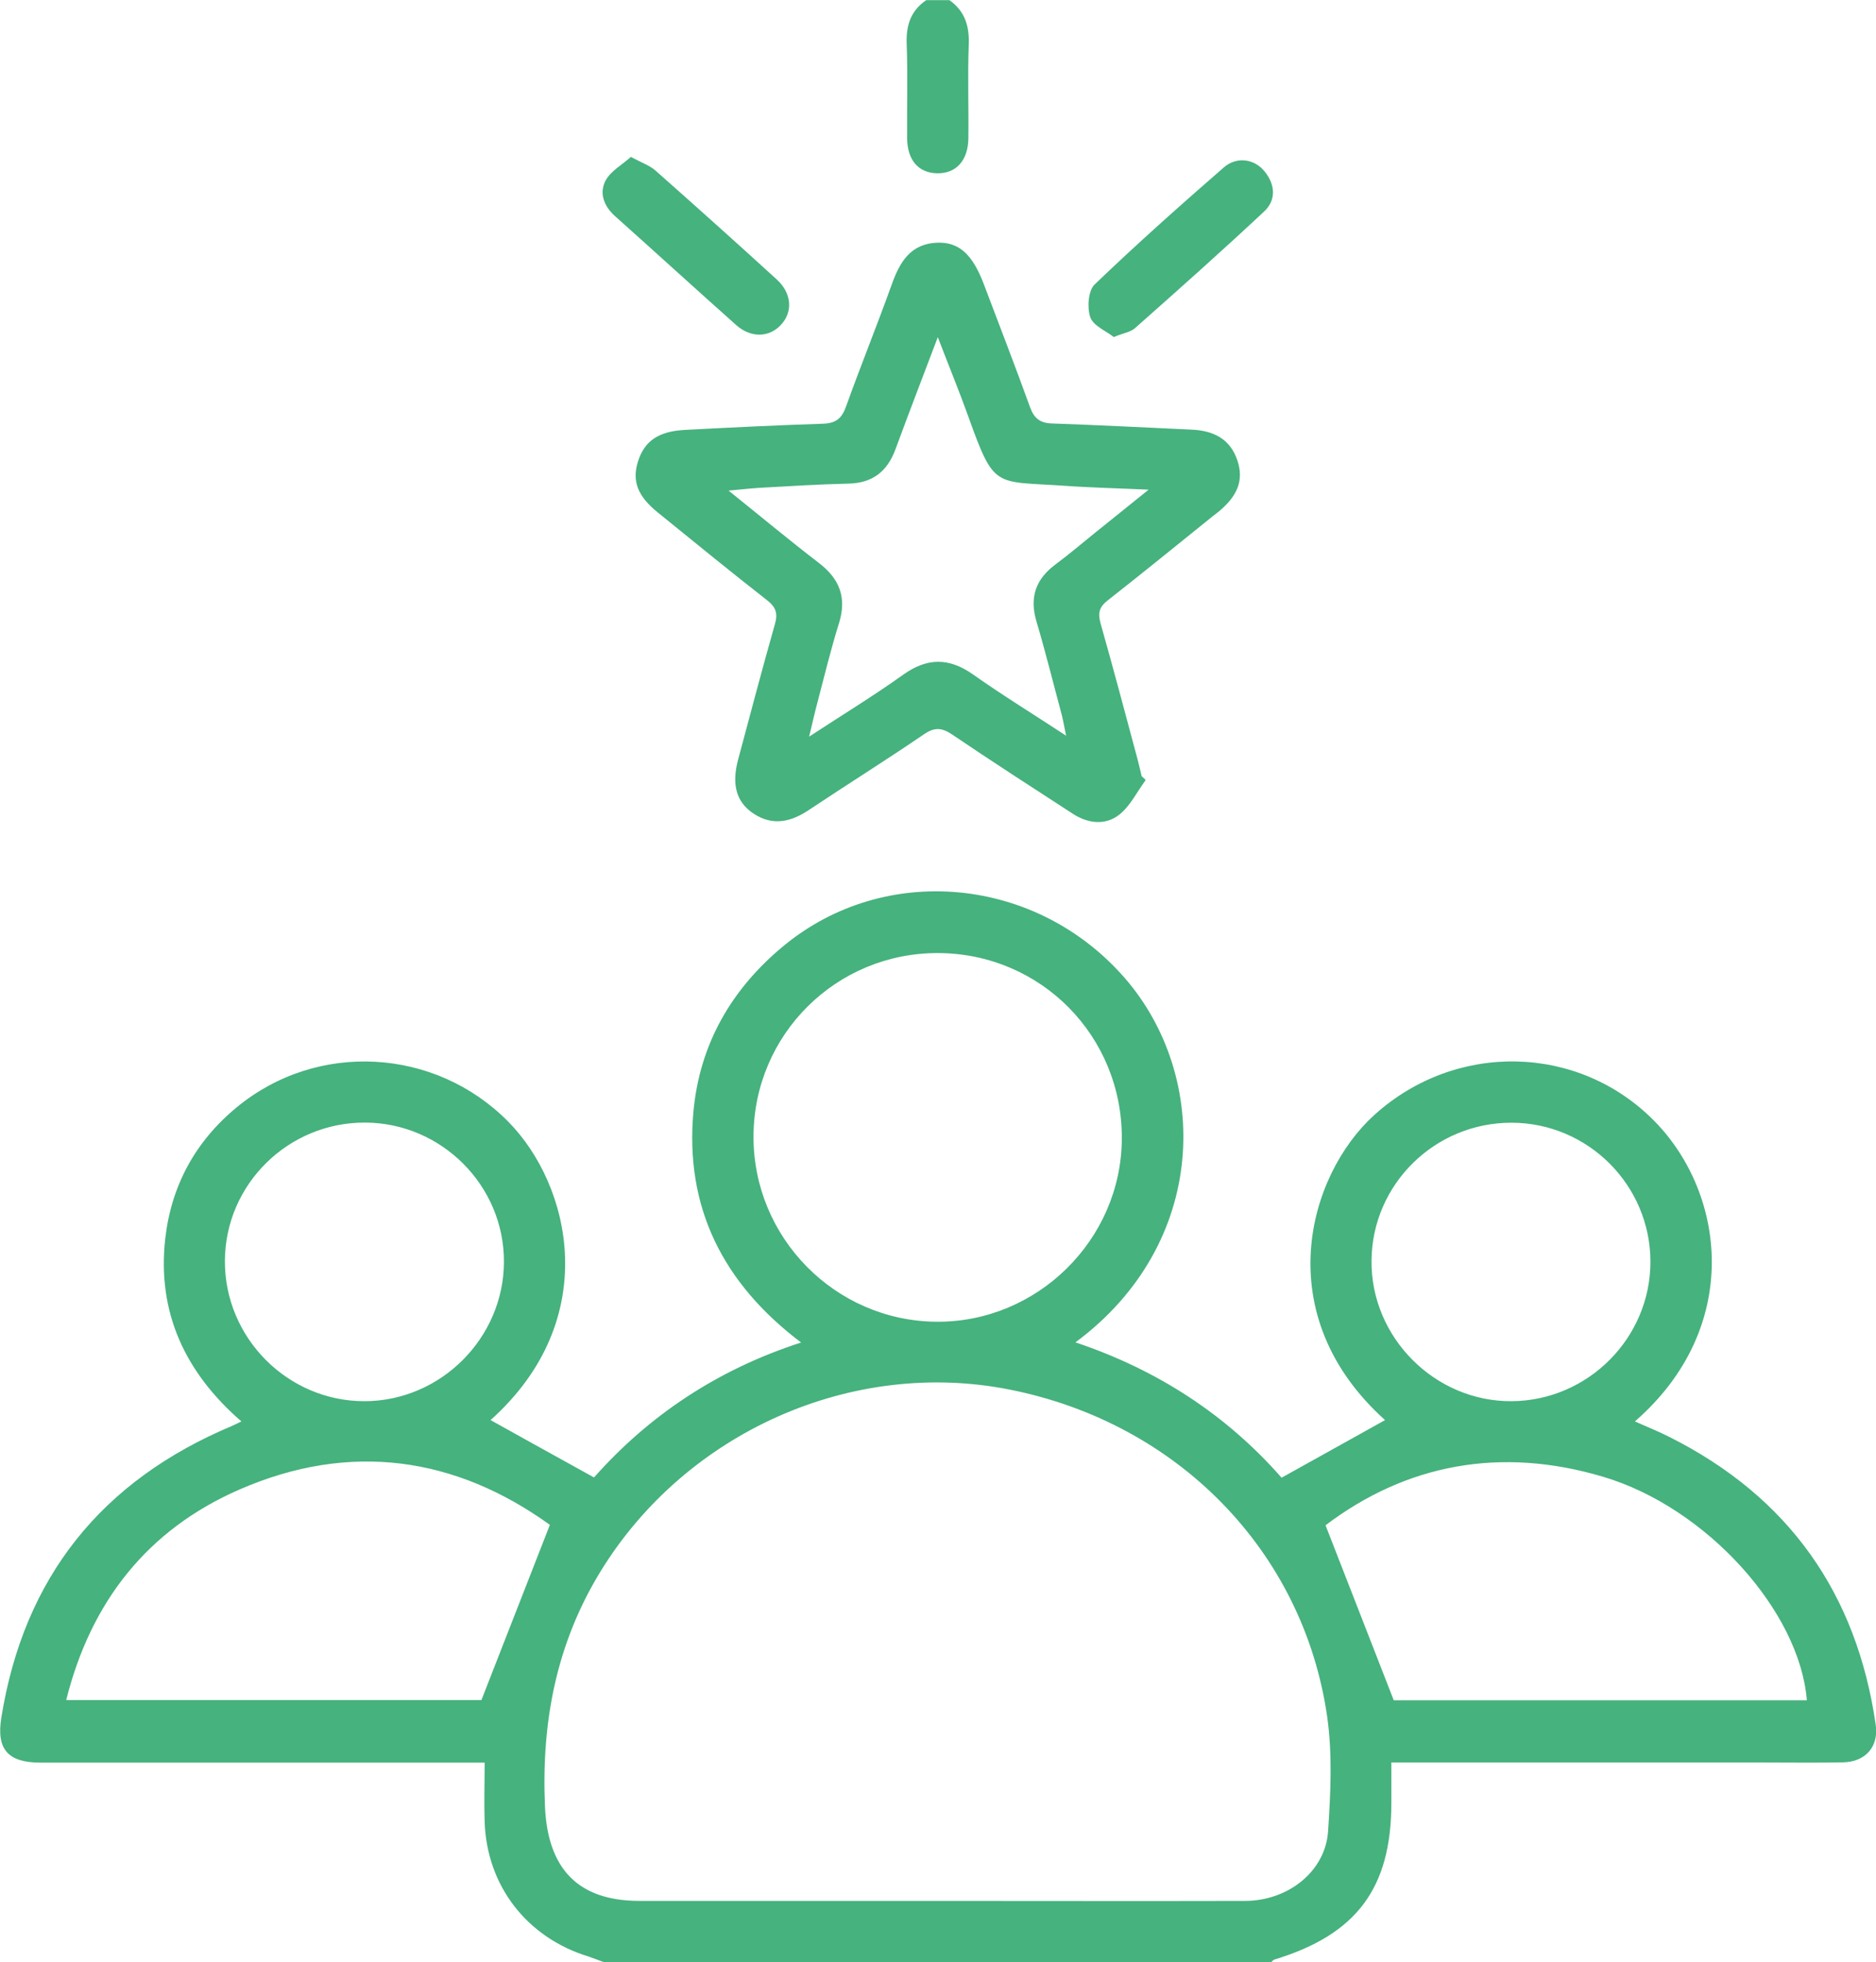
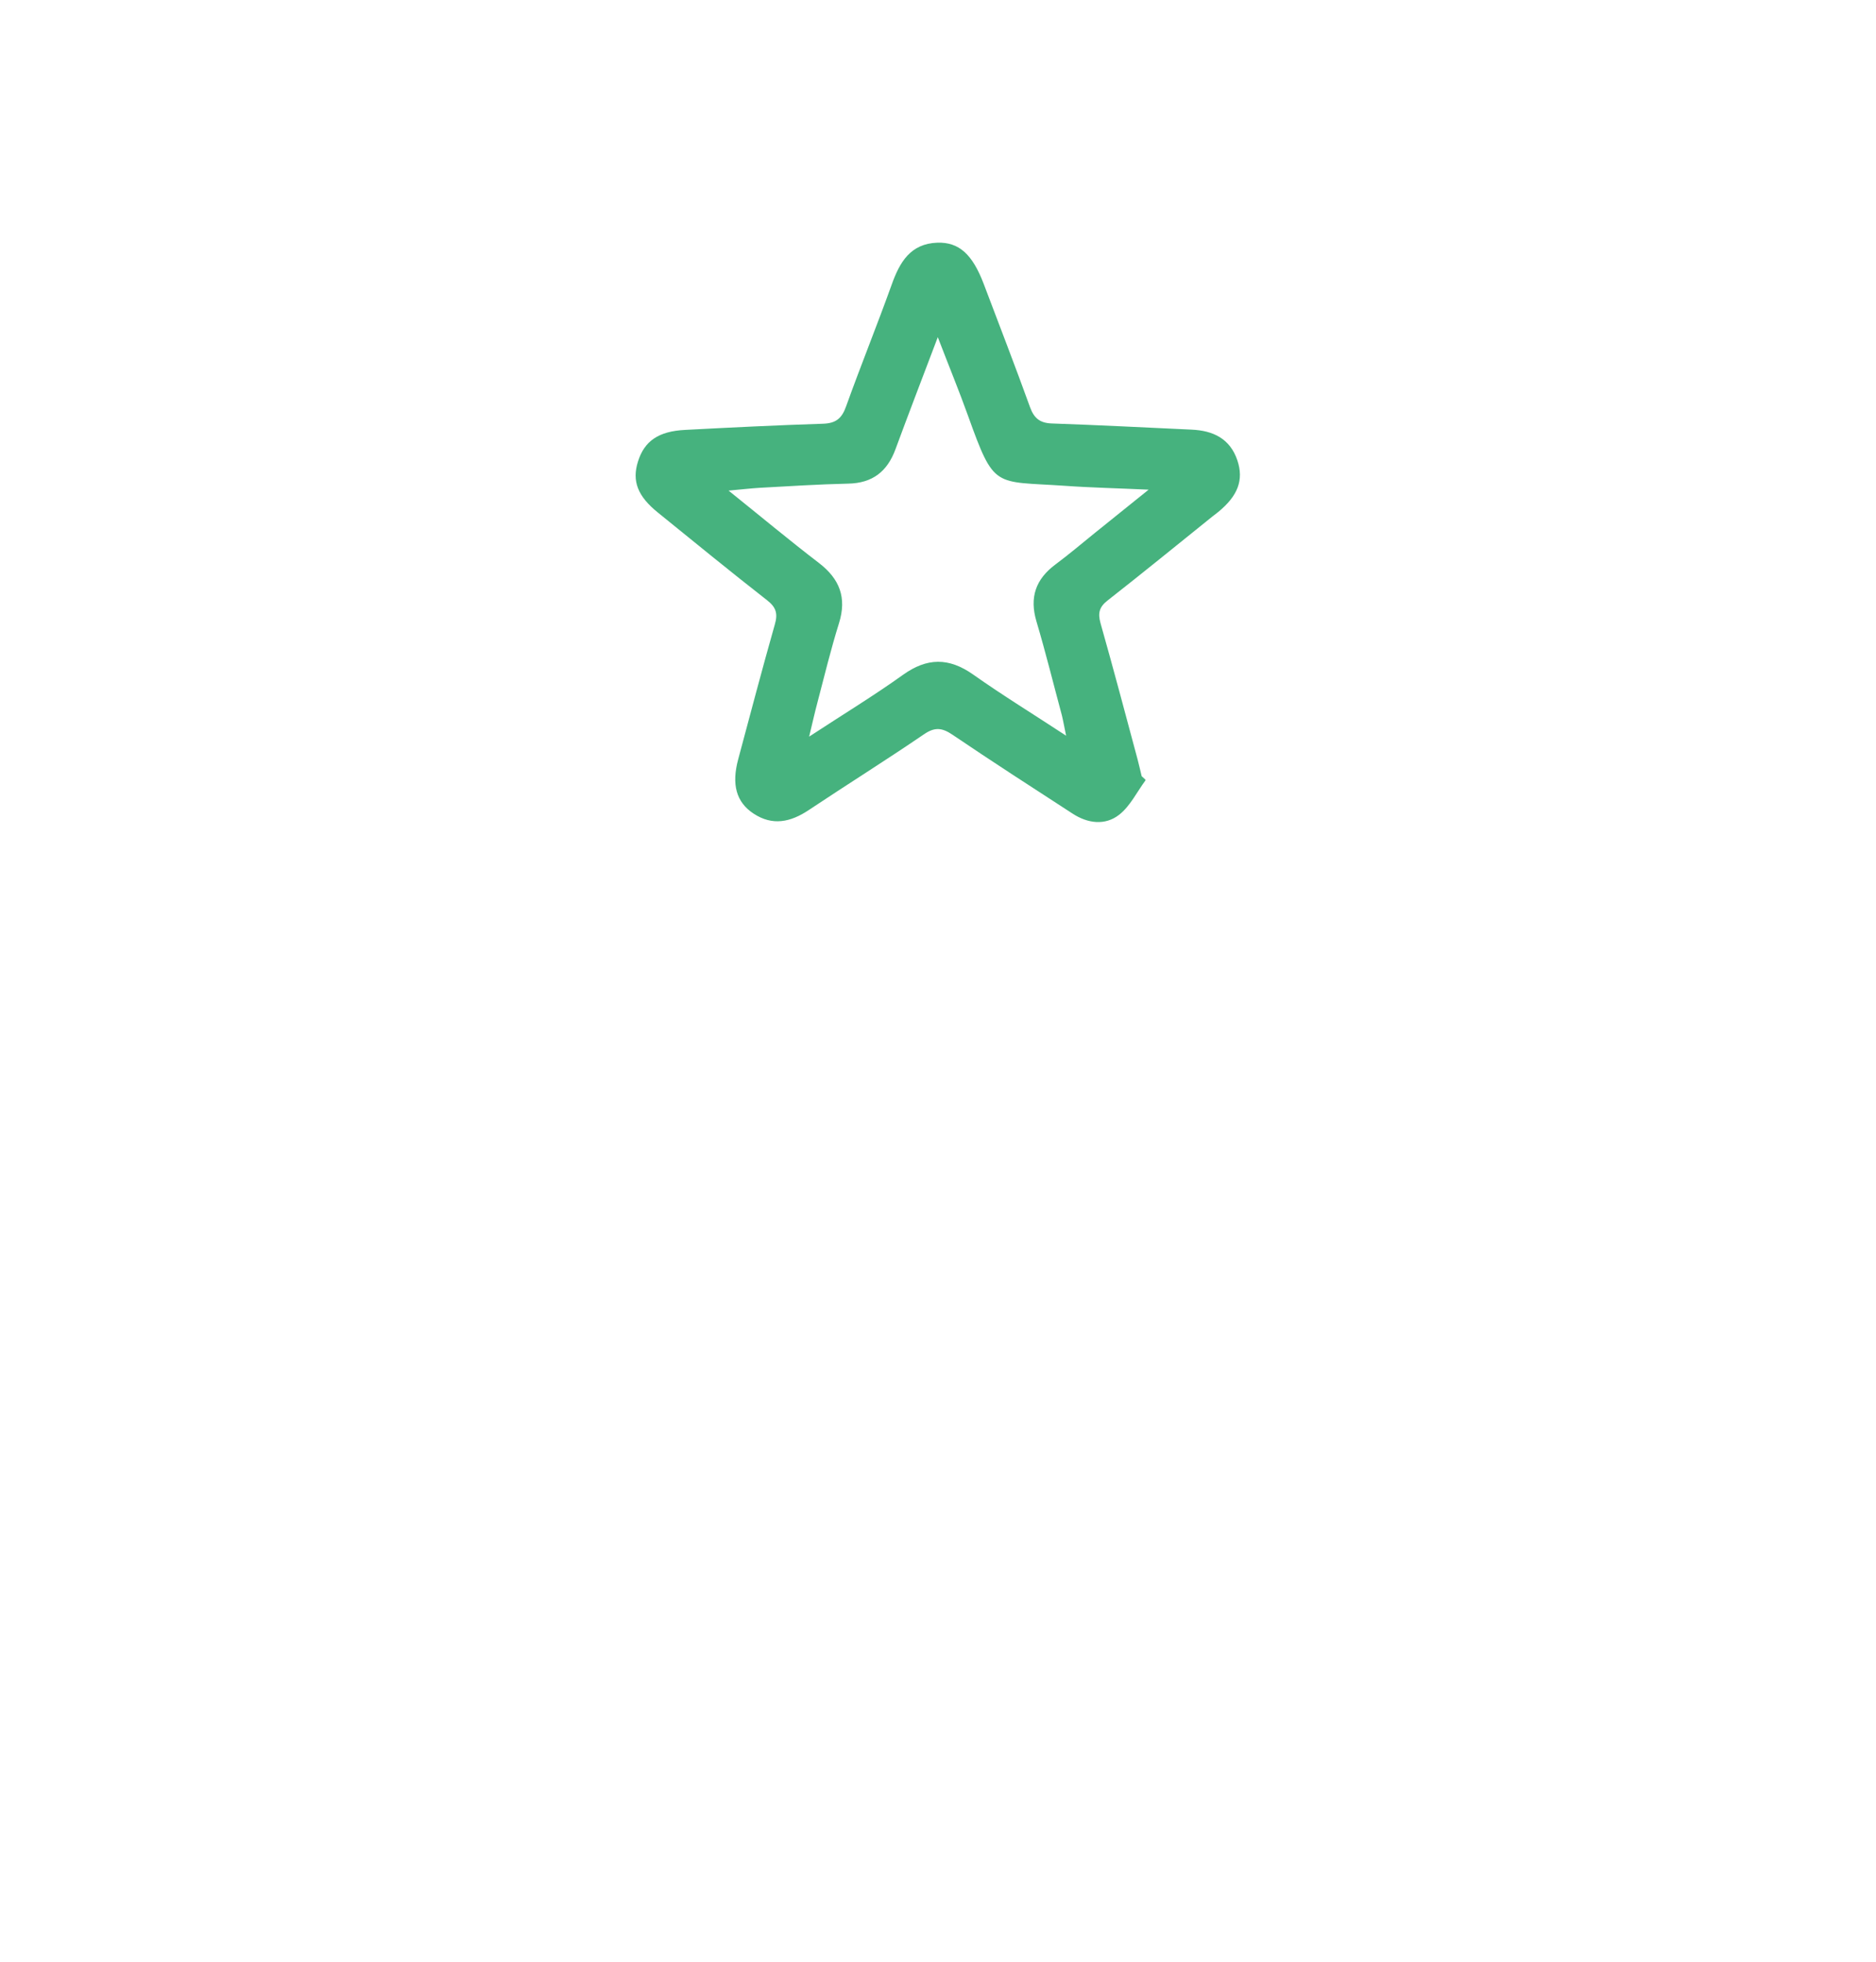
<svg xmlns="http://www.w3.org/2000/svg" id="uuid-270d49ed-2749-46a7-9652-4fa651df1fdf" viewBox="0 0 139.97 146.43">
  <g id="uuid-f27780e2-1e29-4b72-a26b-15d4d8981374">
-     <path d="M45.08,146.43c-.39-.14-.78-.3-1.17-.43-4.58-1.4-7.58-5.25-7.75-10.03-.05-1.42,0-2.84,0-4.44h-1.82c-10.44,0-20.88,0-31.32,0-2.44,0-3.3-1-2.92-3.36,1.68-10.47,7.48-17.68,17.22-21.77.17-.07.33-.16.69-.33-4.2-3.65-6.3-8.13-5.68-13.65.45-3.95,2.25-7.25,5.33-9.79,6.02-4.97,14.82-4.45,20.26,1.07,4.67,4.73,7.07,14.76-1.32,22.27,2.5,1.39,5.02,2.79,7.72,4.28,4.06-4.58,9.15-8.03,15.45-10.07-5.84-4.41-8.69-10.1-8.03-17.26.47-5.02,2.84-9.13,6.73-12.34,7.56-6.24,18.83-5.19,25.44,2.39,6.39,7.34,6.3,19.81-3.67,27.2,6.12,2.05,11.27,5.41,15.38,10.1,2.64-1.47,5.19-2.89,7.72-4.3-8.7-7.82-5.8-18.24-.8-22.77,6.07-5.49,15.24-5.31,20.91.47,5.34,5.45,6.53,15.44-1.47,22.4.9.4,1.77.75,2.6,1.17,8.88,4.47,13.96,11.67,15.37,21.48.23,1.62-.76,2.76-2.45,2.79-2.05.04-4.1.01-6.15.01-8.58,0-17.16,0-25.74,0h-1.8c0,1.06,0,2.03,0,3.01,0,6.37-2.6,9.84-8.74,11.7-.08.02-.14.12-.21.18h-49.76ZM69.88,141.85c7.67,0,15.35.02,23.02,0,3.22-.01,5.99-2.21,6.19-5.2.19-2.84.33-5.76-.07-8.56-1.78-12.34-11.16-21.9-23.66-24.39-11.8-2.36-24.2,3.18-30.57,13.59-3.3,5.4-4.4,11.25-4.13,17.5.2,4.64,2.44,7.06,7.06,7.06,7.39,0,14.77,0,22.16,0ZM70,71.12c-7.6-.03-13.75,6.07-13.78,13.66-.03,7.57,6.08,13.78,13.63,13.85,7.53.07,13.8-6.1,13.85-13.63.05-7.69-6.04-13.85-13.7-13.88ZM41.03,113.79c-7.02-5.06-14.88-6.25-23.16-2.64-6.86,2.99-11.09,8.36-12.93,15.71h30.98c1.72-4.41,3.36-8.6,5.11-13.08ZM134.81,126.88c-.53-6.65-7.49-14.39-15.2-16.68-7.65-2.28-14.69-.94-20.71,3.62,1.75,4.49,3.38,8.68,5.09,13.06h30.82ZM112.78,83.78c-5.73-.01-10.41,4.6-10.45,10.3-.05,5.72,4.72,10.51,10.44,10.48,5.7-.03,10.37-4.71,10.37-10.4,0-5.71-4.65-10.37-10.36-10.38ZM16.78,94.06c-.04,5.76,4.68,10.51,10.42,10.5,5.68-.01,10.38-4.71,10.4-10.39.02-5.69-4.65-10.38-10.36-10.4-5.73-.02-10.42,4.59-10.46,10.29Z" style="fill:#46b27e;" />
-     <path d="M70.82,0c1.16.81,1.51,1.92,1.46,3.32-.09,2.33,0,4.67-.03,7-.02,1.67-.92,2.65-2.36,2.61-1.37-.04-2.19-.98-2.21-2.61-.02-2.33.06-4.67-.03-7-.06-1.4.28-2.51,1.46-3.31h1.72Z" style="fill:#46b27e;" />
    <path d="M85.46,58.24c-.64.87-1.14,1.92-1.96,2.56-1.05.82-2.35.65-3.48-.09-2.99-1.94-6-3.88-8.95-5.88-.78-.53-1.33-.59-2.14-.03-2.83,1.93-5.74,3.75-8.59,5.65-1.35.9-2.7,1.2-4.12.26-1.29-.85-1.65-2.17-1.14-4.06.9-3.35,1.78-6.71,2.73-10.05.24-.82.09-1.29-.58-1.81-2.74-2.14-5.43-4.34-8.13-6.53-1.53-1.23-1.96-2.36-1.5-3.82.48-1.53,1.53-2.26,3.52-2.36,3.42-.18,6.85-.35,10.28-.46.96-.03,1.41-.39,1.73-1.3,1.09-3.04,2.31-6.04,3.4-9.08.6-1.68,1.4-3.06,3.41-3.13,1.61-.05,2.61.86,3.45,3.06,1.16,3.07,2.35,6.13,3.46,9.21.3.83.74,1.19,1.63,1.22,3.47.12,6.95.3,10.42.46,1.6.07,2.87.66,3.42,2.29.49,1.46.05,2.64-1.42,3.85-.15.12-.3.23-.45.35-2.6,2.09-5.18,4.2-7.8,6.25-.63.49-.75.94-.54,1.7.96,3.39,1.86,6.79,2.77,10.18.11.41.2.83.3,1.24.1.09.19.18.29.27ZM79.55,54.93c-.17-.81-.23-1.18-.32-1.54-.63-2.34-1.21-4.7-1.9-7.02-.53-1.79-.06-3.15,1.42-4.25.99-.74,1.94-1.54,2.9-2.32,1.24-1,2.48-2,4.05-3.26-2.4-.11-4.34-.15-6.28-.29-5.27-.36-5.22.28-7.2-5.24-.66-1.84-1.41-3.66-2.25-5.85-1.16,3.06-2.18,5.71-3.16,8.37-.61,1.66-1.72,2.53-3.54,2.56-2.19.05-4.38.19-6.56.31-.68.04-1.35.12-2.35.21,2.44,1.96,4.56,3.73,6.74,5.4,1.55,1.19,2.09,2.59,1.5,4.49-.61,1.95-1.09,3.94-1.61,5.92-.19.71-.35,1.43-.62,2.55,2.58-1.69,4.85-3.07,7-4.61,1.8-1.29,3.42-1.3,5.23-.03,2.16,1.53,4.43,2.92,6.99,4.6Z" style="fill:#46b27e;" />
-     <path d="M83.1,25.15c-.57-.45-1.52-.83-1.75-1.47-.25-.71-.16-1.99.32-2.45,3.12-3,6.36-5.88,9.63-8.73.97-.85,2.3-.65,3.06.3.79.98.87,2.13-.04,2.98-3.16,2.96-6.4,5.84-9.64,8.71-.33.29-.85.36-1.58.66Z" style="fill:#46b27e;" />
-     <path d="M47.08,11.71c.8.44,1.41.64,1.84,1.03,3.03,2.68,6.04,5.38,9.03,8.11,1.14,1.04,1.22,2.44.3,3.41-.88.93-2.23.97-3.32,0-3.02-2.69-6.01-5.42-9.03-8.12-.84-.75-1.22-1.73-.71-2.68.38-.7,1.21-1.15,1.88-1.75Z" style="fill:#46b27e;" />
  </g>
</svg>